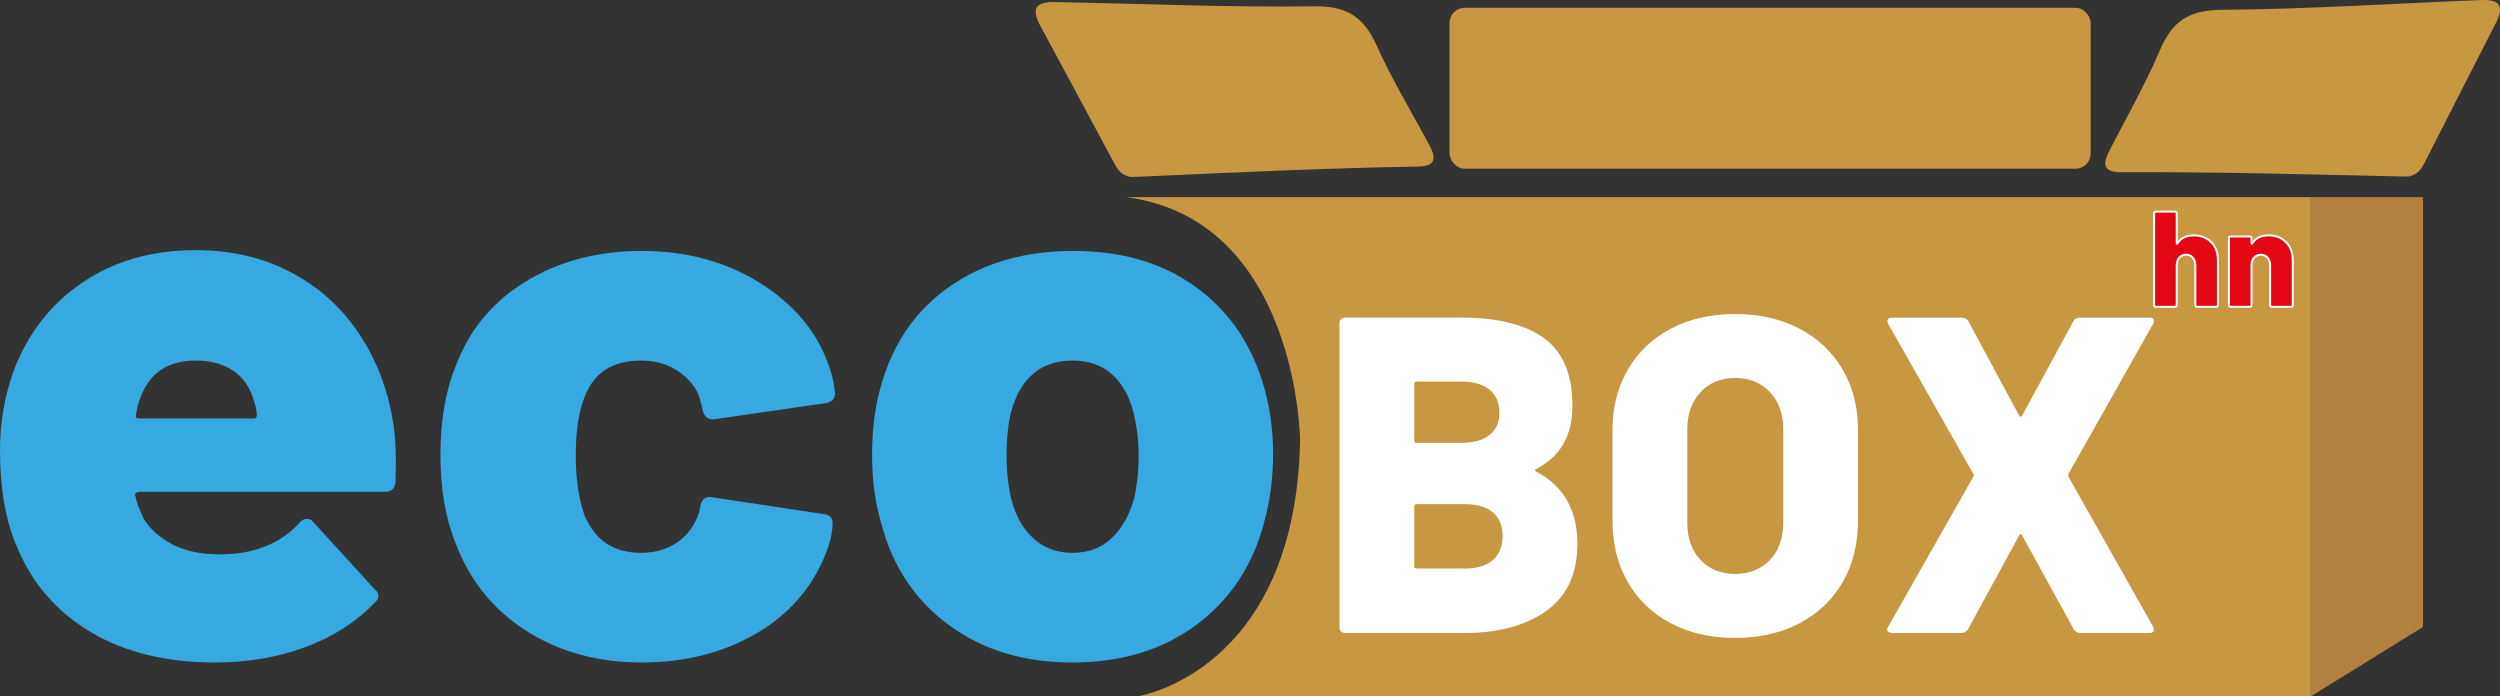
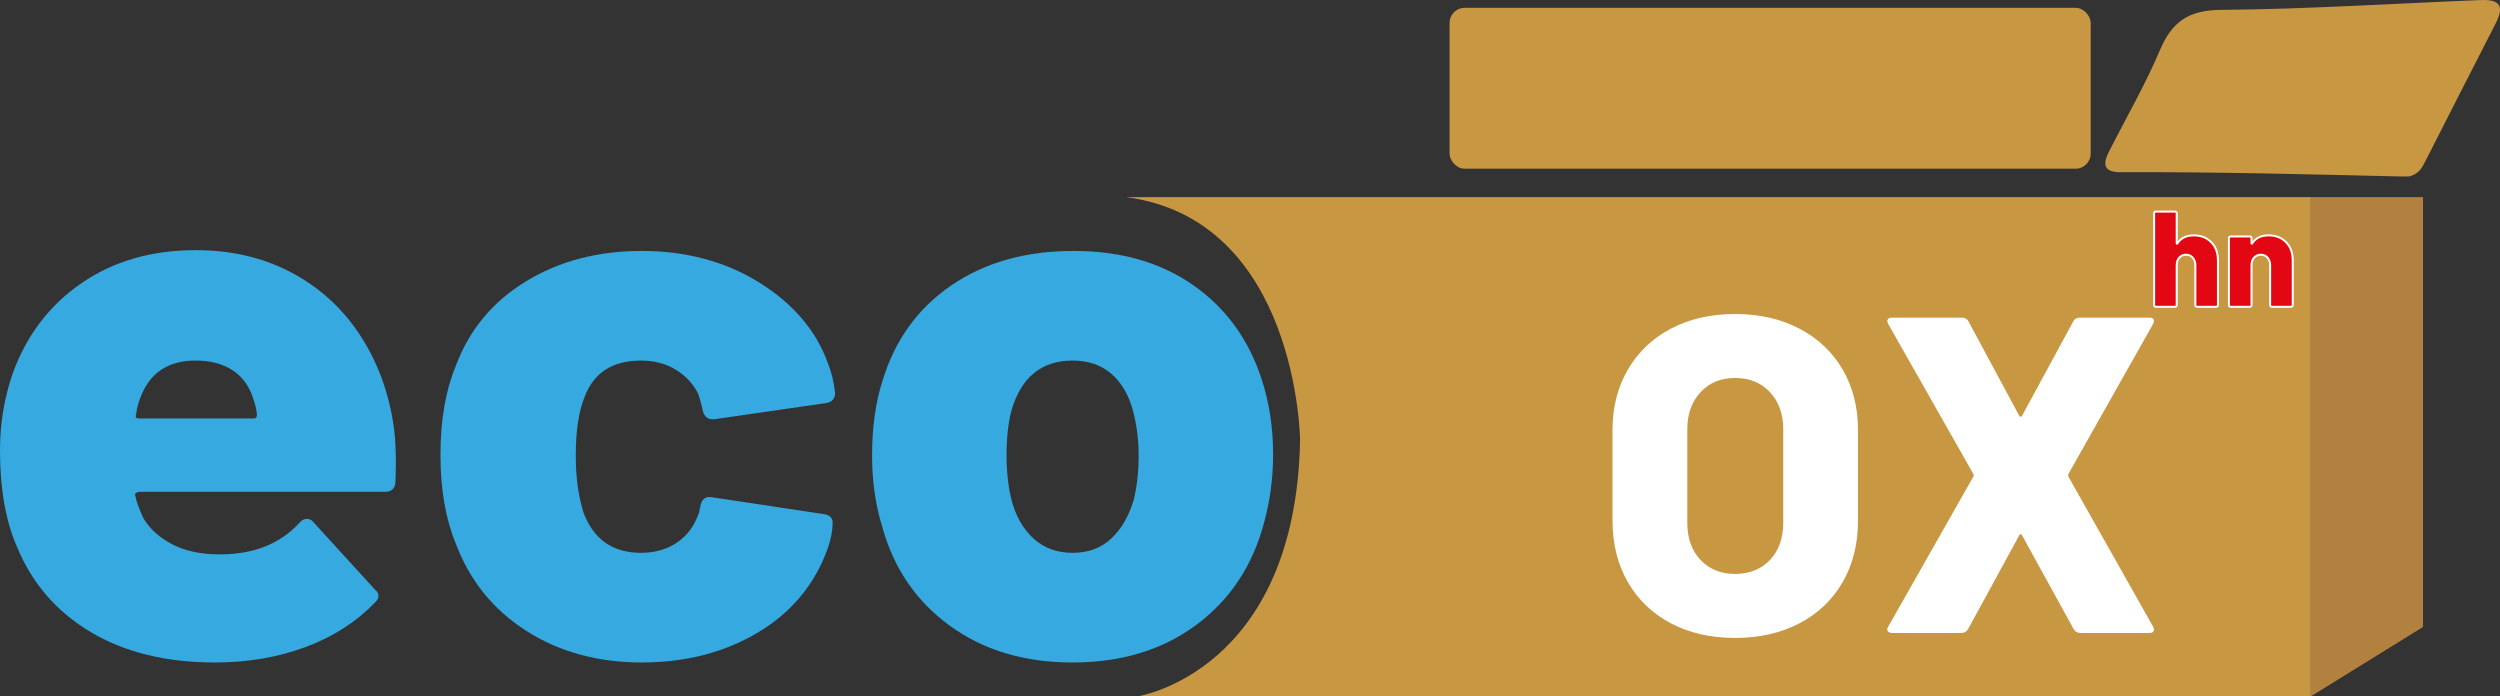
<svg xmlns="http://www.w3.org/2000/svg" id="Layer_2" data-name="Layer 2" viewBox="0 0 2499.61 696.27">
  <rect x="0" y="0" width="2499.61" height="696.27" fill="#333333" stroke="none" />
  <defs>
    <style>
      .cls-1 {
        fill: #b28140;
      }

      .cls-2 {
        fill: #fff;
      }

      .cls-3 {
        fill: #e30613;
        stroke: #fff;
        stroke-miterlimit: 10;
        stroke-width: 2px;
      }

      .cls-4 {
        fill: #36a9e1;
      }

      .cls-5 {
        fill: #c89742;
      }
    </style>
  </defs>
  <g id="Capa_1" data-name="Capa 1">
    <g>
      <path class="cls-4" d="M395.32,482.49c-.54,6.18-4.03,9.26-10.47,9.26h-245.57c-1.08,0-2.15.39-3.22,1.16-1.08.77-1.35,1.68-.81,2.7,1.07,5.67,3.75,13.12,8.05,22.39,6.44,10.81,16.1,19.57,28.98,26.25,12.88,6.7,28.71,10.04,47.5,10.04,33.82,0,60.38-10.54,79.71-31.65,2.14-2.57,4.55-3.86,7.25-3.86s4.83,1.04,6.44,3.09l62,67.94c2.14,1.54,3.22,3.61,3.22,6.18,0,2.06-1.08,4.13-3.22,6.18-18.79,19.57-42,34.49-69.64,44.78-27.65,10.29-57.84,15.44-90.58,15.44-48.85,0-90.31-10.16-124.39-30.49-34.09-20.33-58.65-48.76-73.67-85.31C5.64,520.84,0,488.67,0,450.07c0-26.75,4.29-52.5,12.88-77.2,13.95-38.08,36.9-68.06,68.84-89.94,31.93-21.87,69.91-32.81,113.93-32.81,35.43,0,67.09,7.33,95.01,22,27.9,14.67,50.58,35.01,68.03,60.99,17.44,25.99,28.85,55.46,34.22,88.39,2.68,15.44,3.49,35.78,2.42,60.99ZM140.09,398.34c-2.15,5.67-3.5,11.07-4.03,16.21-1.08,2.58,0,3.86,3.22,3.86h114.33c2.14,0,3.22-1.03,3.22-3.09,0-4.11-1.08-9.26-3.22-15.44-3.76-12.86-10.61-22.64-20.53-29.34-9.94-6.68-22.42-10.04-37.44-10.04-27.92,0-46.43,12.62-55.55,37.83Z" />
      <path class="cls-4" d="M526.15,630.71c-33.01-21.1-56.5-50.18-70.45-87.24-10.2-24.7-15.3-54.29-15.3-88.78s5.09-64.08,15.3-88.78c13.41-36.02,36.76-64.2,70.05-84.53,33.28-20.33,71.92-30.49,115.94-30.49s83.73,10.55,117.55,31.65c33.82,21.11,56.62,47.86,68.44,80.29,3.75,9.26,6.16,19.3,7.25,30.11,0,5.67-2.96,9.01-8.86,10.04l-111.91,16.21h-1.61c-4.83,0-8.05-2.57-9.66-7.72l-1.61-6.95c-1.08-4.11-2.15-7.72-3.22-10.81-4.83-9.77-12.22-17.76-22.14-23.93-9.94-6.18-21.61-9.26-35.02-9.26-28.46,0-47.24,12.1-56.36,36.28-5.91,14.41-8.86,33.97-8.86,58.67,0,22.13,2.68,41.43,8.05,57.9,10.19,26.25,29.25,39.37,57.16,39.37,13.95,0,26.03-3.47,36.23-10.42,10.19-6.95,17.44-16.85,21.74-29.72.53-1.03.81-2.57.81-4.63.53-.51.8-1.54.8-3.09,1.61-6.18,5.36-8.75,11.27-7.72l112.72,16.98c5.36,1.04,8.05,3.86,8.05,8.49,0,7.72-1.61,16.21-4.83,25.48-12.88,36.03-36.11,64.08-69.64,84.15-33.55,20.07-72.34,30.11-116.34,30.11s-82.53-10.54-115.54-31.65Z" />
      <path class="cls-4" d="M949.24,625.31c-33.82-24.7-56.36-58.15-67.63-100.36-6.44-21.1-9.66-44.26-9.66-69.48,0-28.3,3.48-53.27,10.47-74.88,12.34-40.65,35.29-72.43,68.84-95.34,33.54-22.89,74.2-34.35,121.98-34.35s87.22,11.46,119.96,34.35c32.73,22.91,55.55,54.43,68.44,94.57,7.51,23.16,11.27,47.86,11.27,74.11,0,23.68-2.96,46.32-8.86,67.94-11.27,43.23-33.82,77.46-67.63,102.68-33.81,25.22-75.15,37.83-123.99,37.83s-89.37-12.35-123.19-37.06ZM1111.08,538.46c10.19-9.52,17.71-22.51,22.54-38.99,3.22-13.38,4.83-28.04,4.83-44s-1.89-30.36-5.64-44.78c-4.3-15.95-11.55-28.3-21.74-37.06-10.2-8.75-23.09-13.12-38.65-13.12-31.14,0-51.53,16.73-61.19,50.18-3.22,12.35-4.83,27.29-4.83,44.78,0,15.96,1.61,30.63,4.83,44,4.29,16.48,11.68,29.47,22.14,38.99,10.47,9.53,23.47,14.28,39.05,14.28s28.44-4.75,38.65-14.28Z" />
    </g>
    <path class="cls-5" d="M2310.48,197.11v499.17h-1173.23s158.15-23.94,162.64-256.17c0,0-2.24-220.26-173.85-243h1184.44Z" />
    <polygon class="cls-1" points="2422.64 626.85 2310.48 696.27 2310.48 197.11 2422.64 197.11 2422.64 626.85" />
    <g>
-       <path class="cls-2" d="M1536.13,471.62c27.32,14.41,40.99,38.44,40.99,72.07,0,30.03-10.36,52.41-31.08,67.11-20.72,14.72-47.9,22.07-81.53,22.07h-119.81c-1.51,0-2.78-.52-3.83-1.58-1.05-1.05-1.58-2.32-1.58-3.83v-304.49c0-1.5.52-2.77,1.58-3.83,1.05-1.05,2.32-1.58,3.83-1.58h116.21c36.63,0,64.33,6.91,83.11,20.72,18.76,13.82,28.15,36.19,28.15,67.11s-12.01,50.6-36.03,63.51c-1.8.9-1.8,1.8,0,2.7ZM1414.07,383.78v56.75c0,1.51.75,2.25,2.25,2.25h44.59c12.31,0,21.77-2.62,28.38-7.88,6.6-5.25,9.91-12.68,9.91-22.3s-3.31-17.57-9.91-22.97c-6.61-5.41-16.07-8.11-28.38-8.11h-44.59c-1.51,0-2.25.75-2.25,2.25ZM1492.44,560.13c6.6-5.55,9.91-13.58,9.91-24.1s-3.23-18.09-9.68-23.65c-6.46-5.55-15.84-8.33-28.15-8.33h-48.2c-1.51,0-2.25.75-2.25,2.25v59.91c0,1.51.75,2.25,2.25,2.25h48.2c12.01,0,21.32-2.77,27.93-8.33Z" />
      <path class="cls-2" d="M1670.58,623.19c-18.47-9.75-32.81-23.49-43.02-41.21-10.21-17.71-15.31-38.29-15.31-61.71v-90.09c0-22.82,5.1-43.02,15.31-60.58,10.21-17.57,24.55-31.23,43.02-40.99,18.47-9.75,39.86-14.64,64.19-14.64s45.79,4.88,64.41,14.64c18.62,9.76,33.03,23.42,43.24,40.99,10.21,17.57,15.31,37.77,15.31,60.58v90.09c0,23.42-5.11,44-15.31,61.71-10.21,17.72-24.63,31.46-43.24,41.21-18.62,9.75-40.09,14.64-64.41,14.64s-45.72-4.88-64.19-14.64ZM1769.68,559.9c8.85-9.3,13.29-21.77,13.29-37.39v-93.24c0-15.31-4.43-27.7-13.29-37.16-8.86-9.46-20.5-14.19-34.91-14.19s-25.6,4.73-34.46,14.19c-8.86,9.46-13.29,21.85-13.29,37.16v93.24c0,15.62,4.43,28.08,13.29,37.39,8.85,9.31,20.34,13.96,34.46,13.96s26.05-4.65,34.91-13.96Z" />
      <path class="cls-2" d="M1887.46,631.07c-.9-1.2-.75-2.7.45-4.5l85.13-149.99c.6-.9.6-1.8,0-2.7l-85.13-149.99-.9-2.7c0-2.4,1.65-3.6,4.95-3.6h69.37c3.3,0,5.55,1.2,6.76,3.6l50.9,94.59c.9,1.2,1.8,1.2,2.7,0l51.35-94.59c1.2-2.4,3.45-3.6,6.76-3.6h69.37c2.1,0,3.45.61,4.05,1.8.6,1.2.45,2.7-.45,4.5l-84.68,149.99c-.3.9-.3,1.8,0,2.7l84.68,149.99c.6,1.2.9,2.1.9,2.7,0,2.41-1.51,3.6-4.5,3.6h-68.92c-3.01,0-5.26-1.2-6.76-3.6l-51.8-94.14c-.9-1.5-1.8-1.5-2.7,0l-51.35,94.14c-1.51,2.41-3.76,3.6-6.76,3.6h-68.92c-2.1,0-3.6-.6-4.5-1.8Z" />
    </g>
-     <path class="cls-5" d="M1130.1,176.91c-9.26-2.09-12.74-7.47-15.98-13.54-24.58-45.96-49.33-91.83-74.03-137.72-8.98-16.68-4.99-23.92,14.1-23.58,86.63,1.56,173.29,5.41,259.88,4.26,32.75-.44,49.55,10.61,62.36,39.2,15.46,34.49,35.37,66.99,53.15,100.46,7.51,14.13,3.86,20.25-12.03,20.52-92.8,1.55-185.5,6.04-278.21,10.15-3.76.17-7.52.21-9.24.26Z" />
    <path class="cls-5" d="M2408.56,176.47c9.21-2.28,12.57-7.74,15.69-13.88,23.6-46.47,47.36-92.86,71.08-139.27,8.62-16.87,4.48-24.02-14.6-23.27-86.58,3.41-173.13,9.1-259.73,9.8-32.75.26-49.31,11.66-61.51,40.52-14.73,34.82-33.93,67.73-51,101.57-7.21,14.29-3.43,20.33,12.46,20.26,92.82-.43,185.59,2.08,278.36,4.22,3.76.09,7.53.05,9.25.06Z" />
    <rect class="cls-5" x="1449.35" y="7.82" width="641.01" height="160.84" rx="15.08" ry="15.08" />
    <g>
      <path class="cls-3" d="M2210.79,242.07c4.53,4.49,6.8,10.58,6.8,18.29v44.74c0,.45-.16.84-.48,1.16-.32.32-.7.48-1.16.48h-19.31c-.46,0-.84-.16-1.16-.48-.32-.32-.48-.7-.48-1.16v-39.84c0-3.08-.86-5.62-2.58-7.61-1.72-1.99-3.94-2.99-6.66-2.99s-5.08.98-6.8,2.92c-1.72,1.95-2.58,4.51-2.58,7.68v39.84c0,.45-.16.84-.48,1.16-.32.32-.7.48-1.16.48h-19.31c-.46,0-.84-.16-1.16-.48-.32-.32-.48-.7-.48-1.16v-91.92c0-.45.16-.84.48-1.16.32-.32.7-.48,1.16-.48h19.31c.45,0,.84.16,1.16.48.32.32.48.7.48,1.16v29.92c0,.36.07.57.2.61.14.05.29-.07.48-.34,3.44-5.35,8.88-8.02,16.32-8.02s12.87,2.24,17.41,6.73Z" />
      <path class="cls-3" d="M2285.58,242.07c4.53,4.49,6.8,10.58,6.8,18.29v44.74c0,.45-.16.84-.48,1.16-.32.32-.7.48-1.16.48h-19.31c-.46,0-.84-.16-1.16-.48-.32-.32-.48-.7-.48-1.16v-39.84c0-3.08-.86-5.62-2.58-7.61-1.72-1.99-3.94-2.99-6.66-2.99s-5.08.98-6.8,2.92c-1.72,1.95-2.58,4.51-2.58,7.68v39.84c0,.45-.16.84-.48,1.16-.32.32-.7.48-1.16.48h-19.31c-.46,0-.84-.16-1.16-.48-.32-.32-.48-.7-.48-1.16v-67.04c0-.45.16-.84.48-1.16.32-.32.7-.48,1.16-.48h19.31c.45,0,.84.16,1.16.48.32.32.48.7.48,1.16v5.03c0,.36.07.57.2.61.14.05.29-.07.48-.34,3.44-5.35,8.88-8.02,16.32-8.02s12.87,2.24,17.41,6.73Z" />
    </g>
  </g>
</svg>